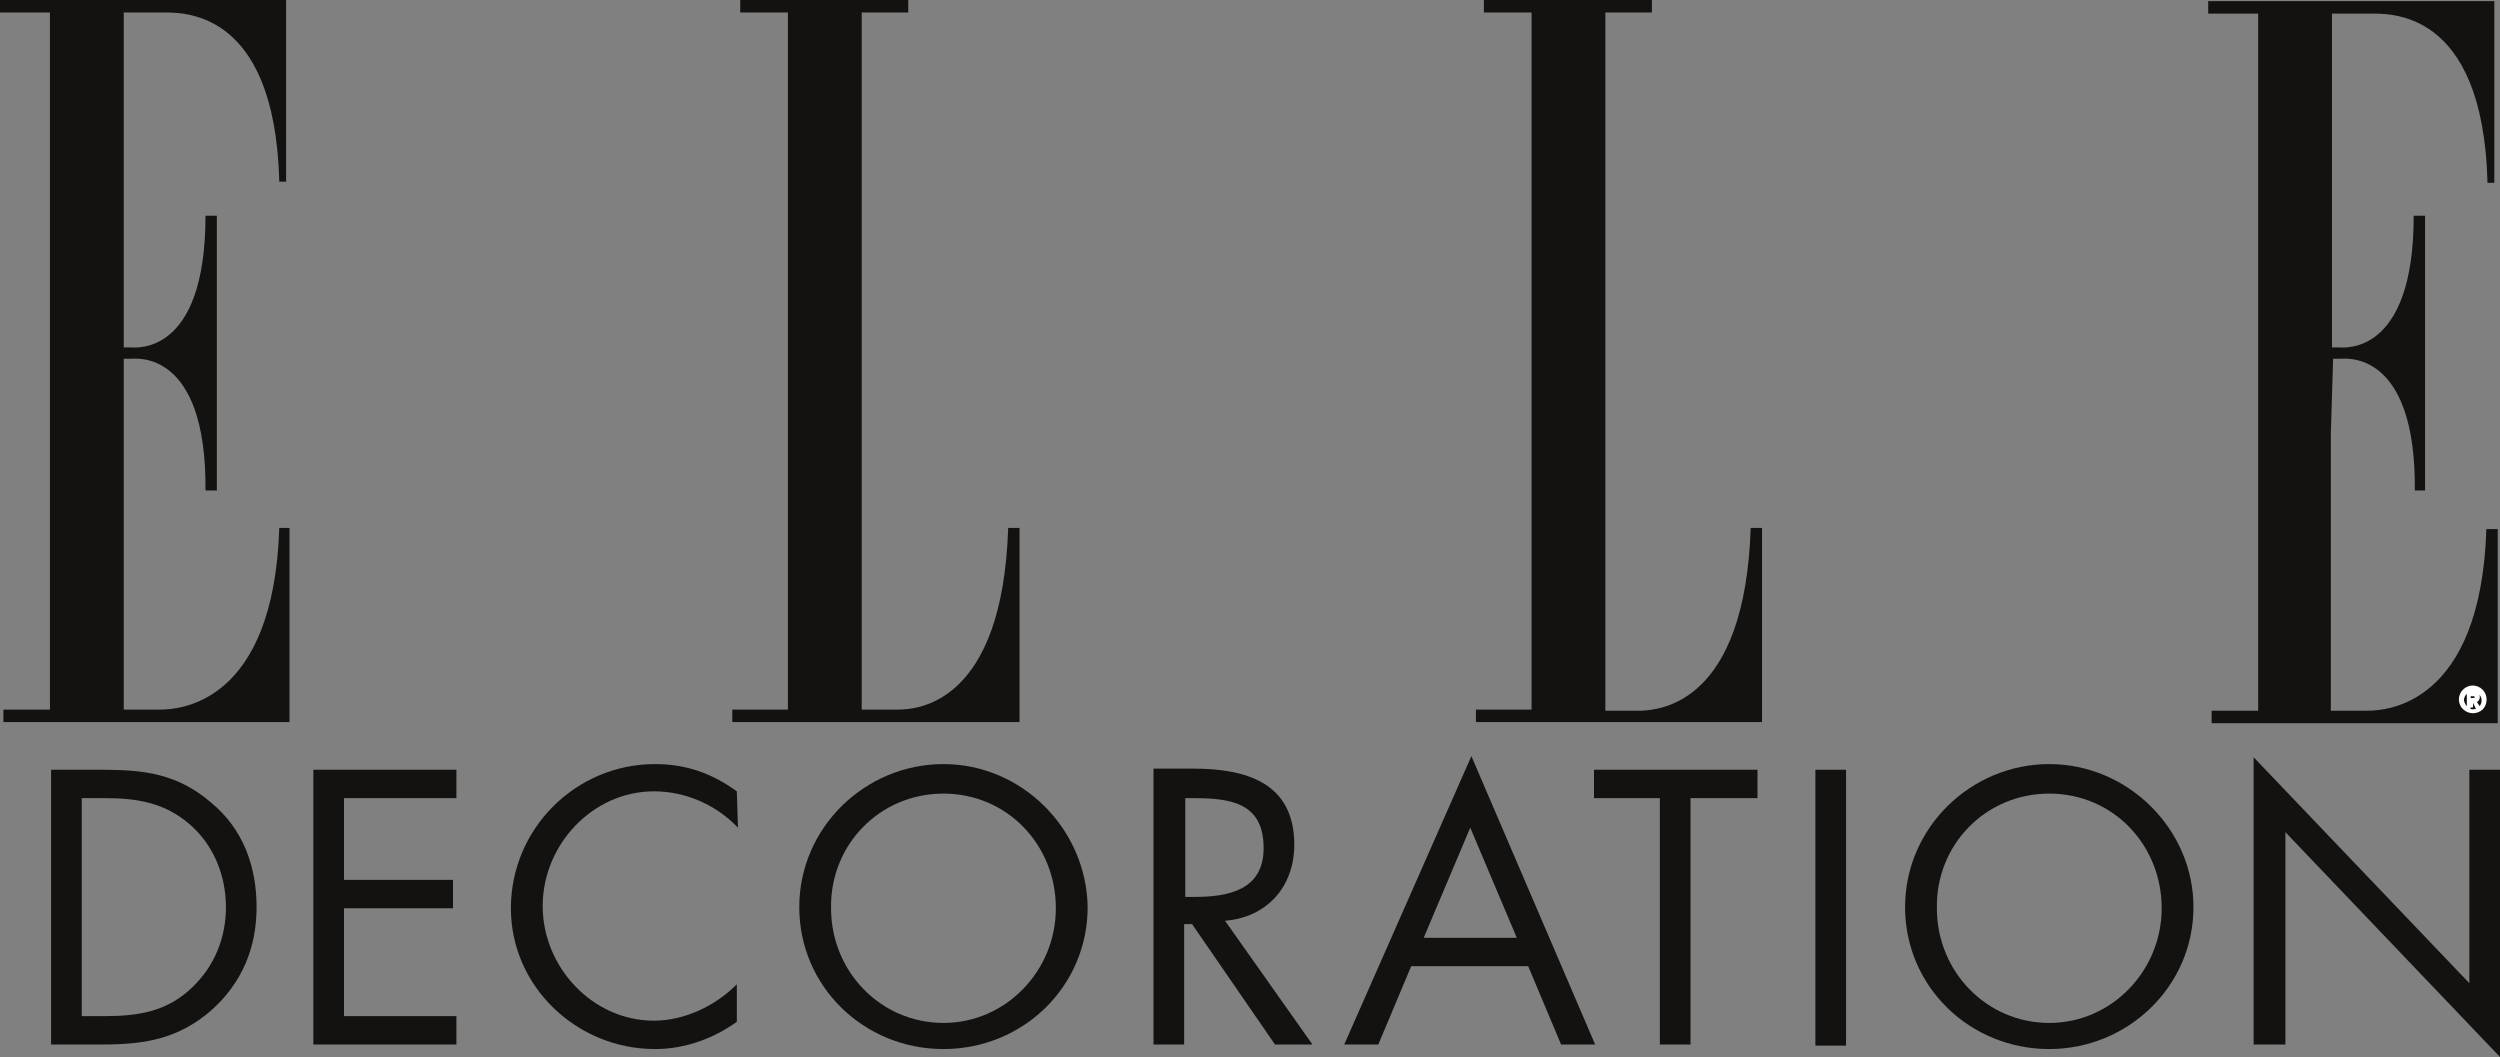
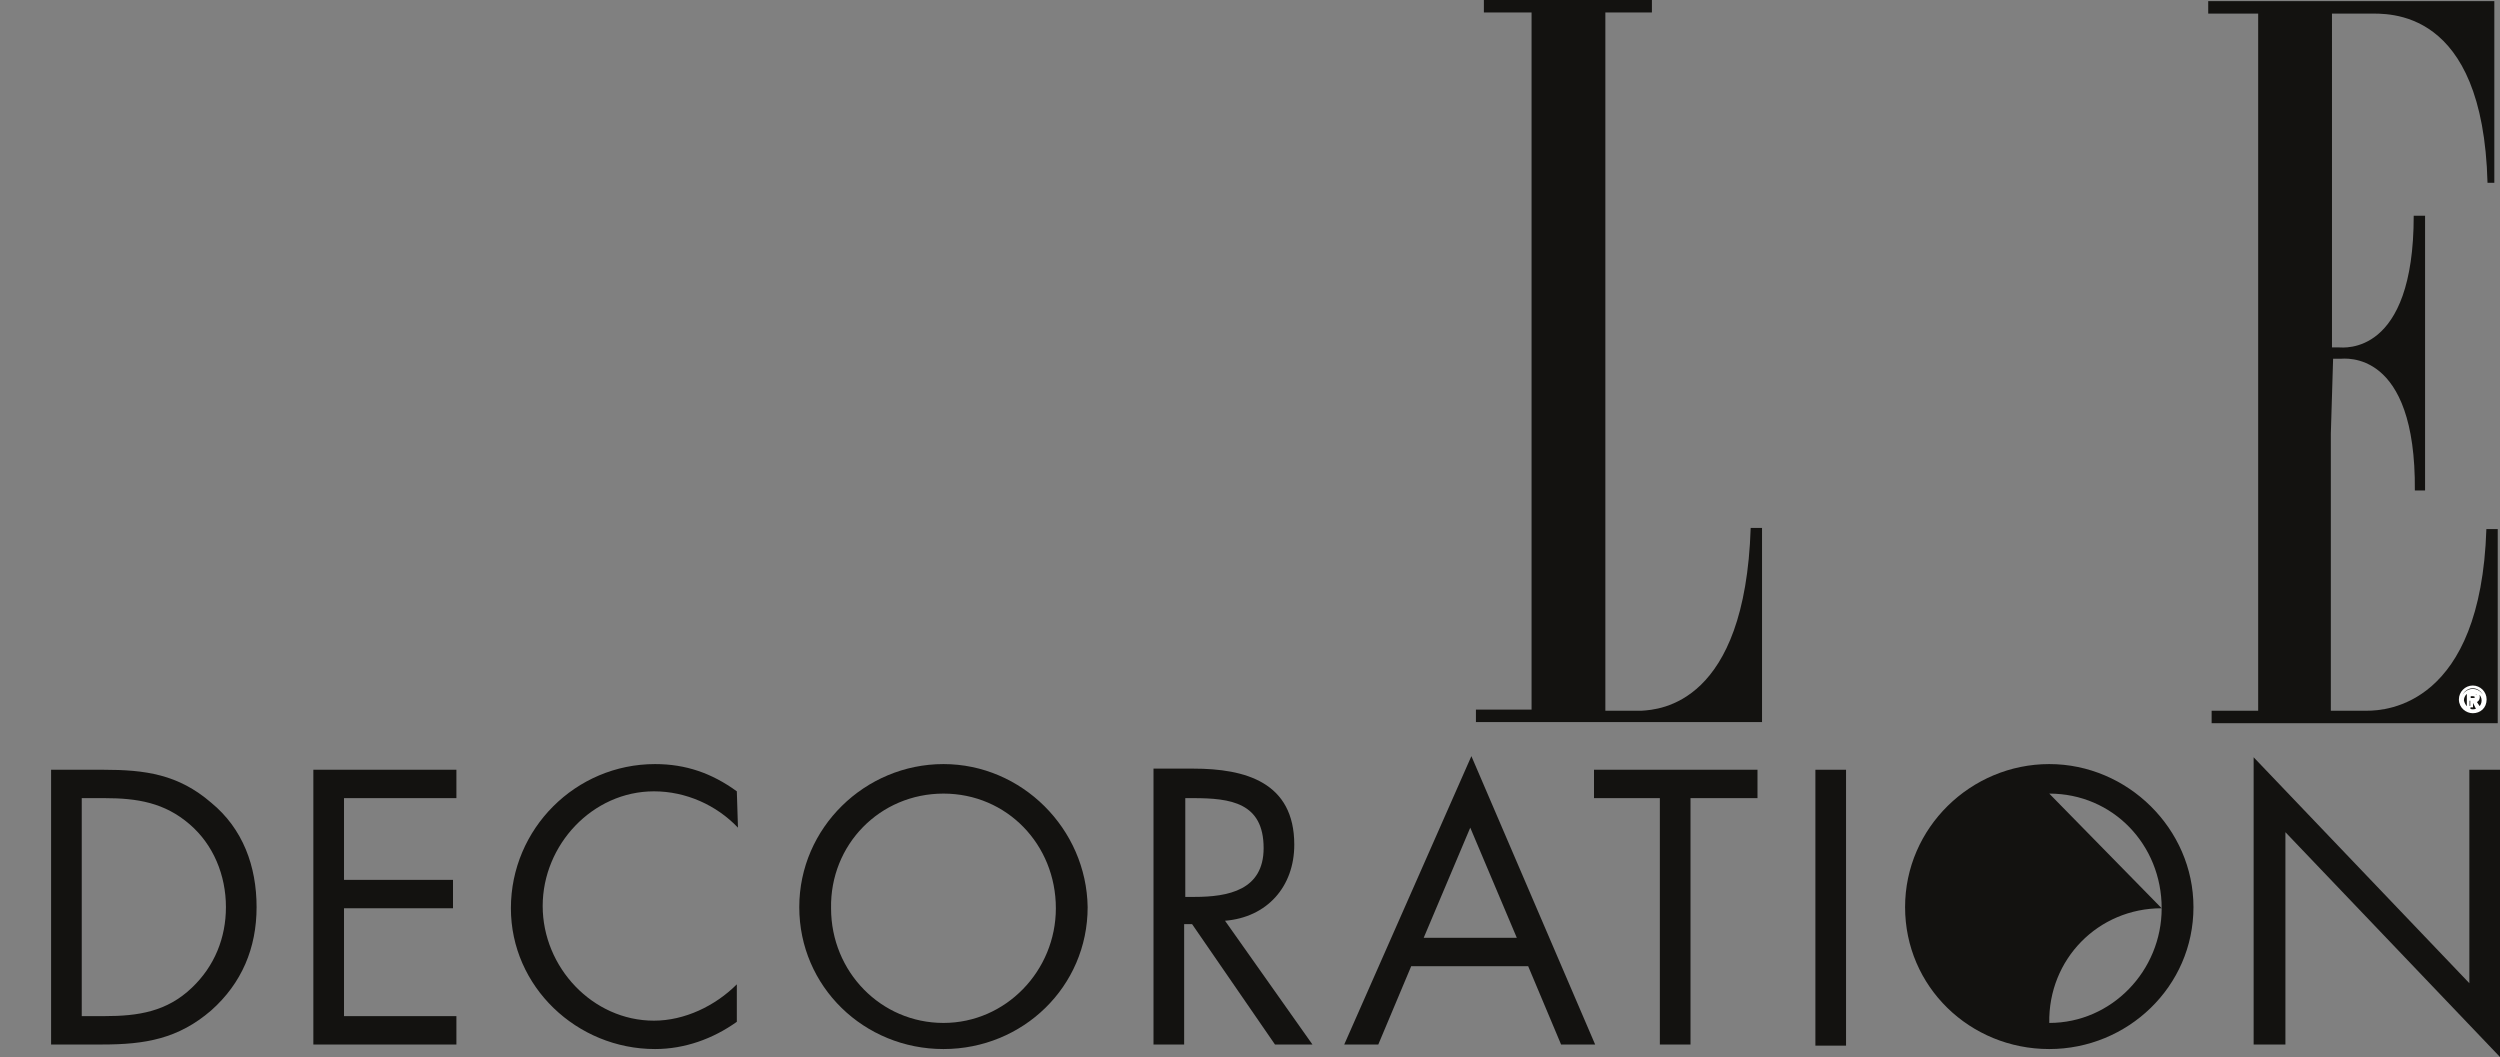
<svg xmlns="http://www.w3.org/2000/svg" version="1.1" id="Capa_1" x="0" y="0" viewBox="0 0 220.2 93.1" xml:space="preserve">
  <rect x="0" y="0" width="220.2" height="93.1" fill="#808080" stroke="none" />
  <style>
    .st0,.st1{fill:#131210}.st1{fill-rule:evenodd;clip-rule:evenodd}
  </style>
-   <path class="st0" d="M88.8 46.5h1v17.1H64.5v-1.1h4.9V1.1h-4.2V0H80v1.1h-4.1v61.4h3.2c1.7 0 9.2-.5 9.7-16" />
  <path class="st0" d="M154.2 46.5h1v17.1H130v-1.1h4.9V1.1h-4.2V0h14.8v1.1h-4.1v61.5h3.2c1.6-.1 9.1-.6 9.6-16.1" />
-   <path class="st0" d="M10.9 31.6h.6c.4 0 6.7-.9 6.6 11.6h1V19h-1c0 12.4-6.2 11.6-6.6 11.6h-.6V1.1h3.2c1.7 0 10.1-.6 10.5 14.9h.6V0H0v1.1h4.4v61.4H.3v1.1h25.2V46.5h-.9c-.5 15.5-8.8 16-10.5 16h-3.2V31.6z" />
  <path class="st0" d="M205.5 31.6h.6c.4 0 6.7-.9 6.6 11.6h.9V19h-1c0 12.4-6.2 11.6-6.6 11.6h-.6V1.2h3.2c1.7 0 10.1-.6 10.5 14.9h.6V.1h-25.2v1.1h4.4v61.4h-4.1v1.1H220V46.6h-1c-.5 15.5-8.8 16-10.5 16h-3.2V38.2l.2-6.6z" />
  <path class="st1" d="M4.5 92H9c3.8 0 6.7-.5 9.6-3 2.7-2.4 4-5.5 4-9.1 0-3.6-1.2-6.9-4-9.2-2.9-2.5-5.8-2.9-9.5-2.9H4.5V92zm2.7-2.5V70.3h2c2.9 0 5.3.4 7.5 2.3 2.1 1.8 3.2 4.5 3.2 7.3 0 2.7-1 5.2-3 7.1-2.2 2.1-4.7 2.5-7.7 2.5h-2z" />
  <path class="st1" d="M27.6 92h12.6v-2.5h-9.9V80h9.6v-2.5h-9.6v-7.2h9.9v-2.5H27.6z" />
  <path class="st1" d="M64.9 69.7c-2.2-1.6-4.5-2.4-7.2-2.4C50.7 67.3 45 73 45 80c0 6.9 5.8 12.4 12.7 12.4 2.6 0 5.1-.9 7.2-2.4v-3.3c-1.9 1.9-4.6 3.2-7.3 3.2-5.4 0-9.8-4.7-9.8-10.1s4.4-10.1 9.8-10.1c2.8 0 5.5 1.2 7.4 3.2l-.1-3.2z" />
  <path class="st1" d="M83.1 67.3c-6.9 0-12.7 5.6-12.7 12.6s5.7 12.5 12.7 12.5 12.7-5.5 12.7-12.5C95.7 73 90 67.3 83.1 67.3m0 2.6c5.6 0 9.9 4.5 9.9 10.1 0 5.5-4.4 10.1-9.9 10.1s-9.9-4.5-9.9-10.1c-.1-5.6 4.3-10.1 9.9-10.1" />
  <path class="st1" d="M104.3 70.3h.8c3.3 0 6.2.4 6.2 4.4 0 3.7-3.1 4.3-6.1 4.3h-.8v-8.7zm0 11.1h.7l7.3 10.6h3.3l-7.7-10.9c3.7-.3 6.1-3 6.1-6.7 0-5.5-4.3-6.7-8.9-6.7h-3.5V92h2.7V81.4z" />
  <path class="st1" d="m134.6 85.1 2.9 6.9h3l-10.9-25.4L118.4 92h3l2.9-6.9h10.3zm-1-2.5h-8.2l4.1-9.7 4.1 9.7z" />
  <path class="st1" d="M148.9 70.3h5.9v-2.5h-14.4v2.5h5.8V92h2.7z" />
  <path class="st1" d="M159.9 67.8h2.7v24.3h-2.7z" />
-   <path class="st1" d="M180.5 67.3c-6.9 0-12.7 5.6-12.7 12.6s5.7 12.5 12.7 12.5c6.9 0 12.7-5.5 12.7-12.5 0-6.9-5.8-12.6-12.7-12.6m0 2.6c5.6 0 9.9 4.5 9.9 10.1 0 5.5-4.4 10.1-9.9 10.1s-9.9-4.5-9.9-10.1c-.1-5.6 4.3-10.1 9.9-10.1" />
+   <path class="st1" d="M180.5 67.3c-6.9 0-12.7 5.6-12.7 12.6s5.7 12.5 12.7 12.5c6.9 0 12.7-5.5 12.7-12.5 0-6.9-5.8-12.6-12.7-12.6m0 2.6c5.6 0 9.9 4.5 9.9 10.1 0 5.5-4.4 10.1-9.9 10.1c-.1-5.6 4.3-10.1 9.9-10.1" />
  <path class="st1" d="M198.5 92h2.8V73.3l18.9 19.8V67.8h-2.7v18.8l-19-19.9z" />
-   <path d="M216.7 61.6c0-.6.5-1.1 1.1-1.1.6 0 1.1.5 1.1 1.1 0 .7-.5 1.1-1.1 1.1-.5.1-1.1-.4-1.1-1.1m1.1 1c.5 0 .9-.4.9-.9s-.4-.9-.9-.9-.9.4-.9.9c.1.5.4.9.9.9m-.2-.3h-.2V61h.5c.3 0 .4.1.4.4 0 .2-.1.3-.3.4l.4.6h-.2l-.3-.6h-.2v.5zm.2-.7c.1 0 .3 0 .3-.2 0-.1-.1-.2-.3-.2h-.3v.4h.3z" fill="#fff" />
  <path d="M217.8 61.6c.1 0 .3 0 .3-.2 0-.1-.1-.2-.3-.2h-.3v.4h.3m-.2.7h-.2V61h.5c.3 0 .4.1.4.4 0 .2-.1.3-.3.4l.4.6h-.2l-.3-.6h-.2v.5m.1.3c.5 0 .9-.4.9-.9s-.4-.9-.9-.9-.9.4-.9.9c.1.5.5.9.9.9m-1.1-1c0-.6.5-1.1 1.1-1.1.6 0 1.1.5 1.1 1.1 0 .7-.5 1.1-1.1 1.1-.5 0-1.1-.4-1.1-1.1" fill="none" stroke="#fff" stroke-width=".241" stroke-miterlimit="2.613" />
</svg>